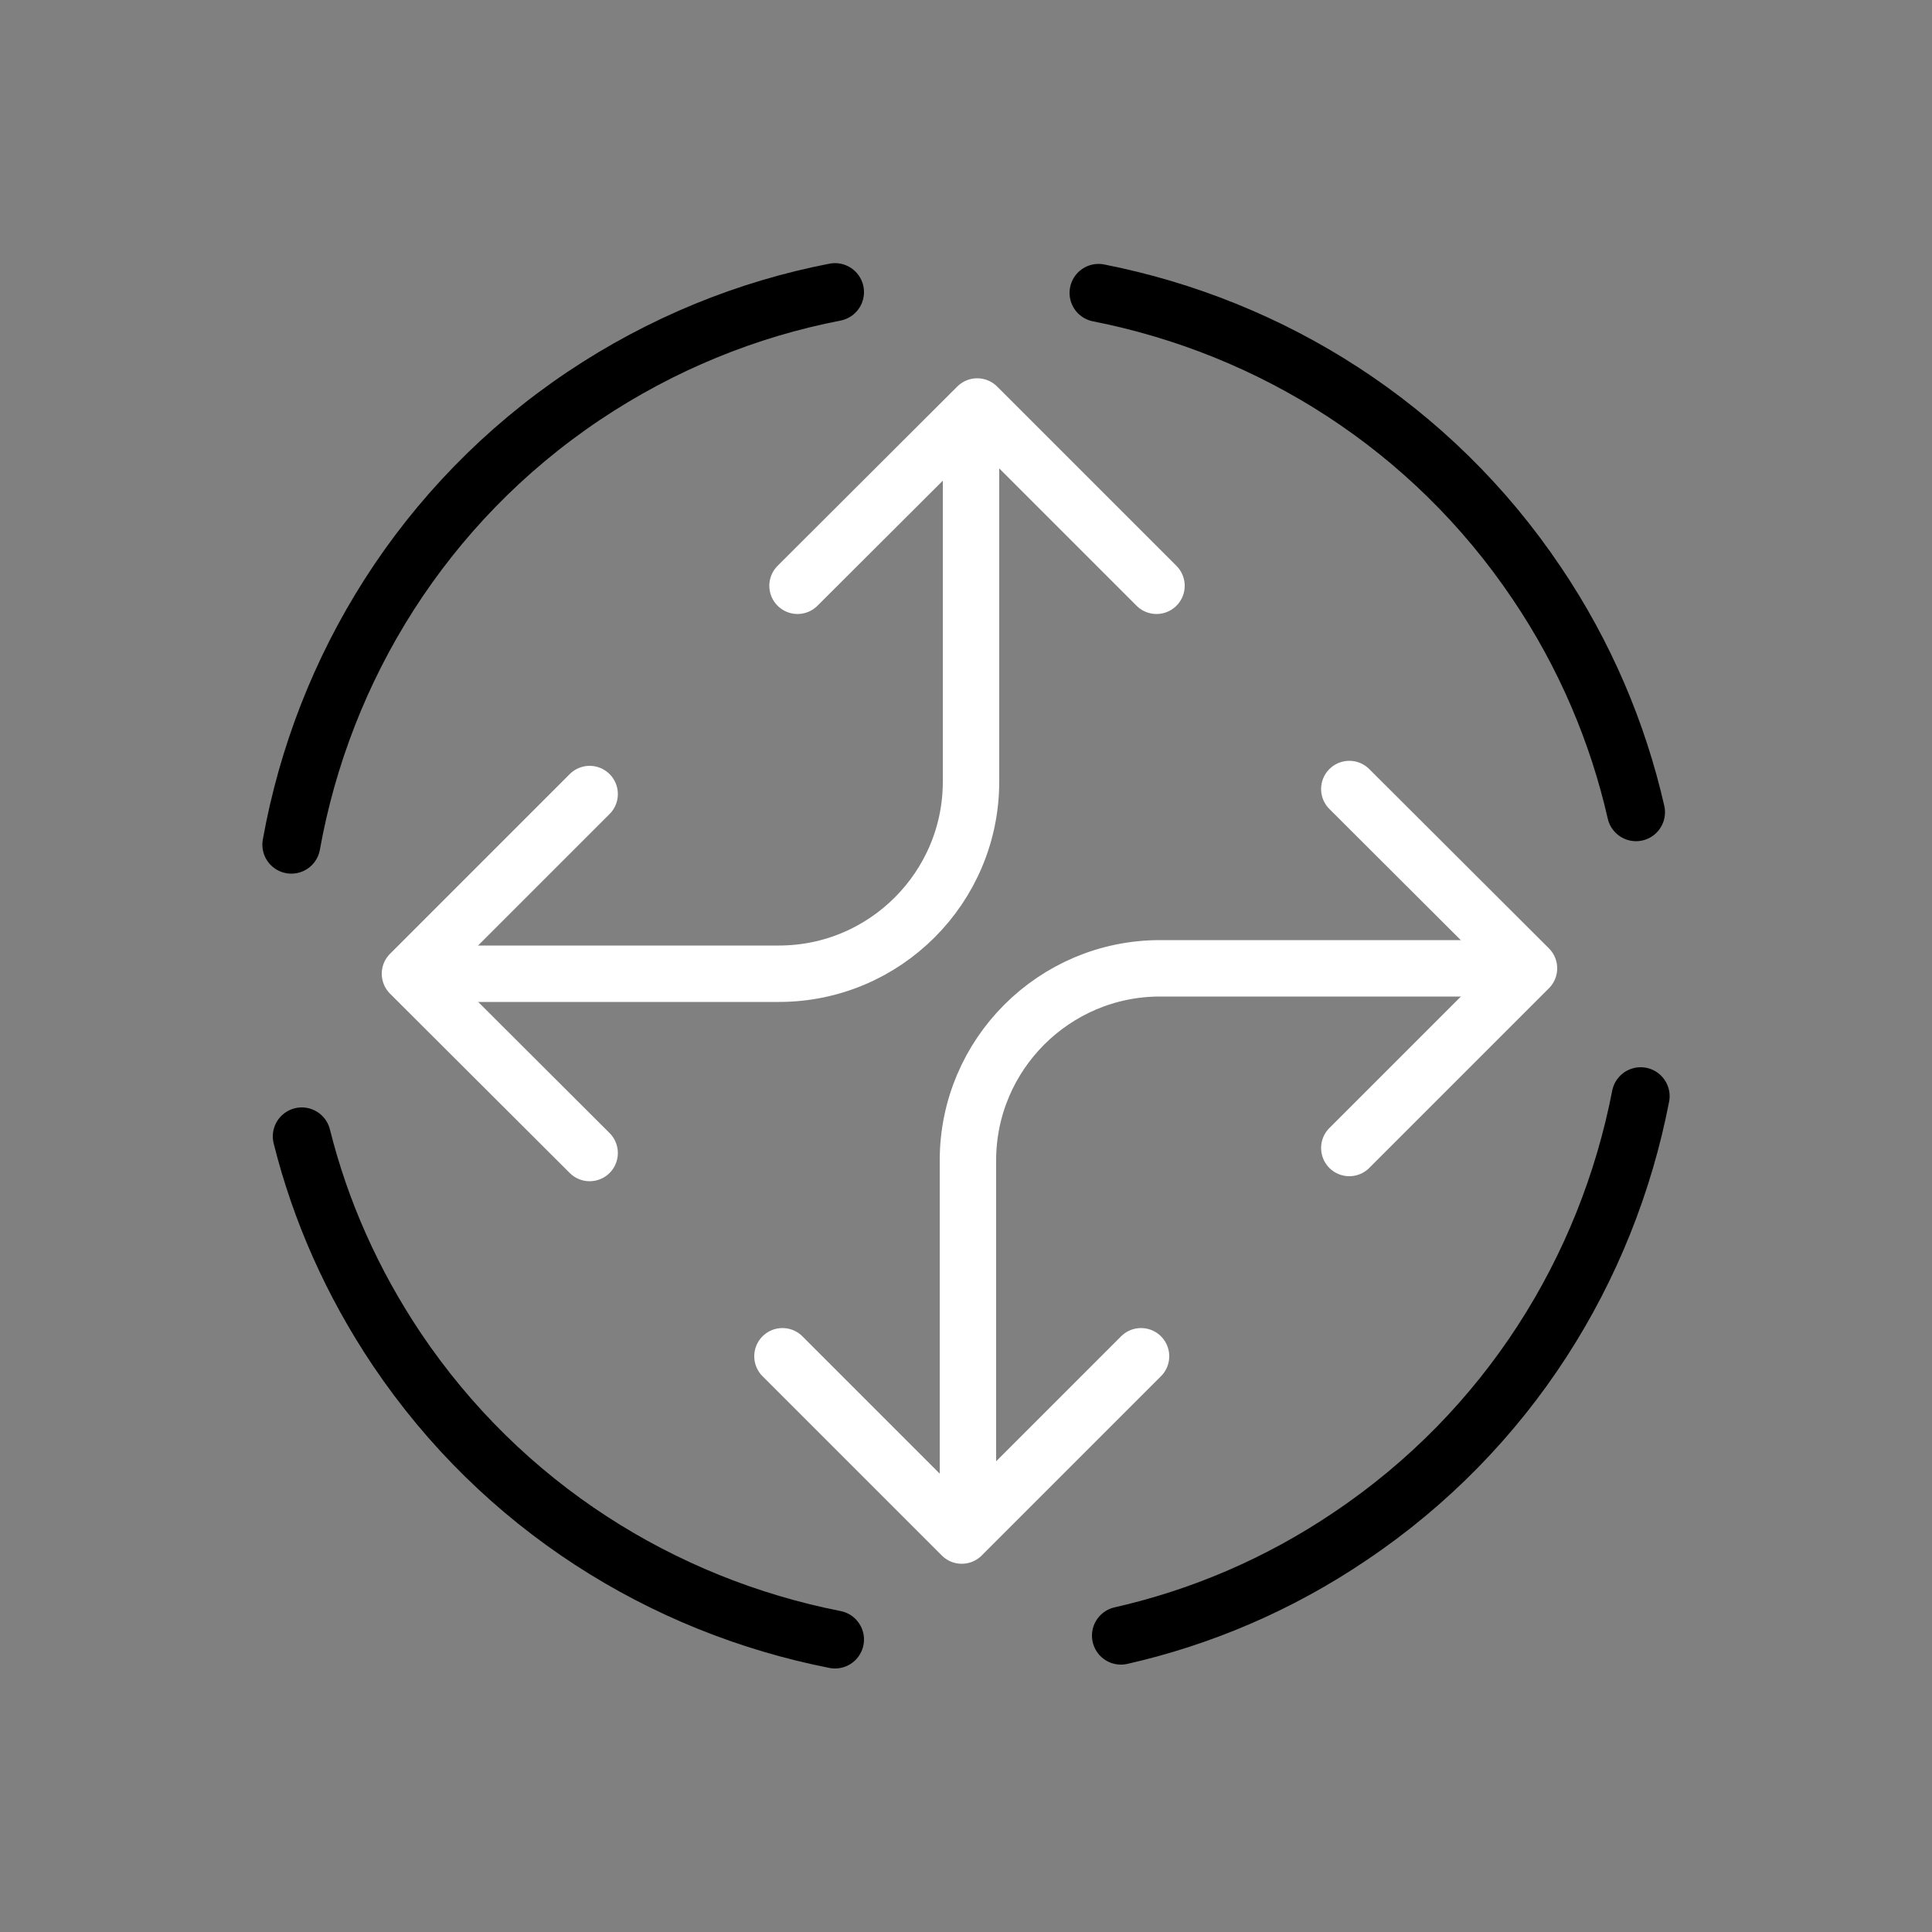
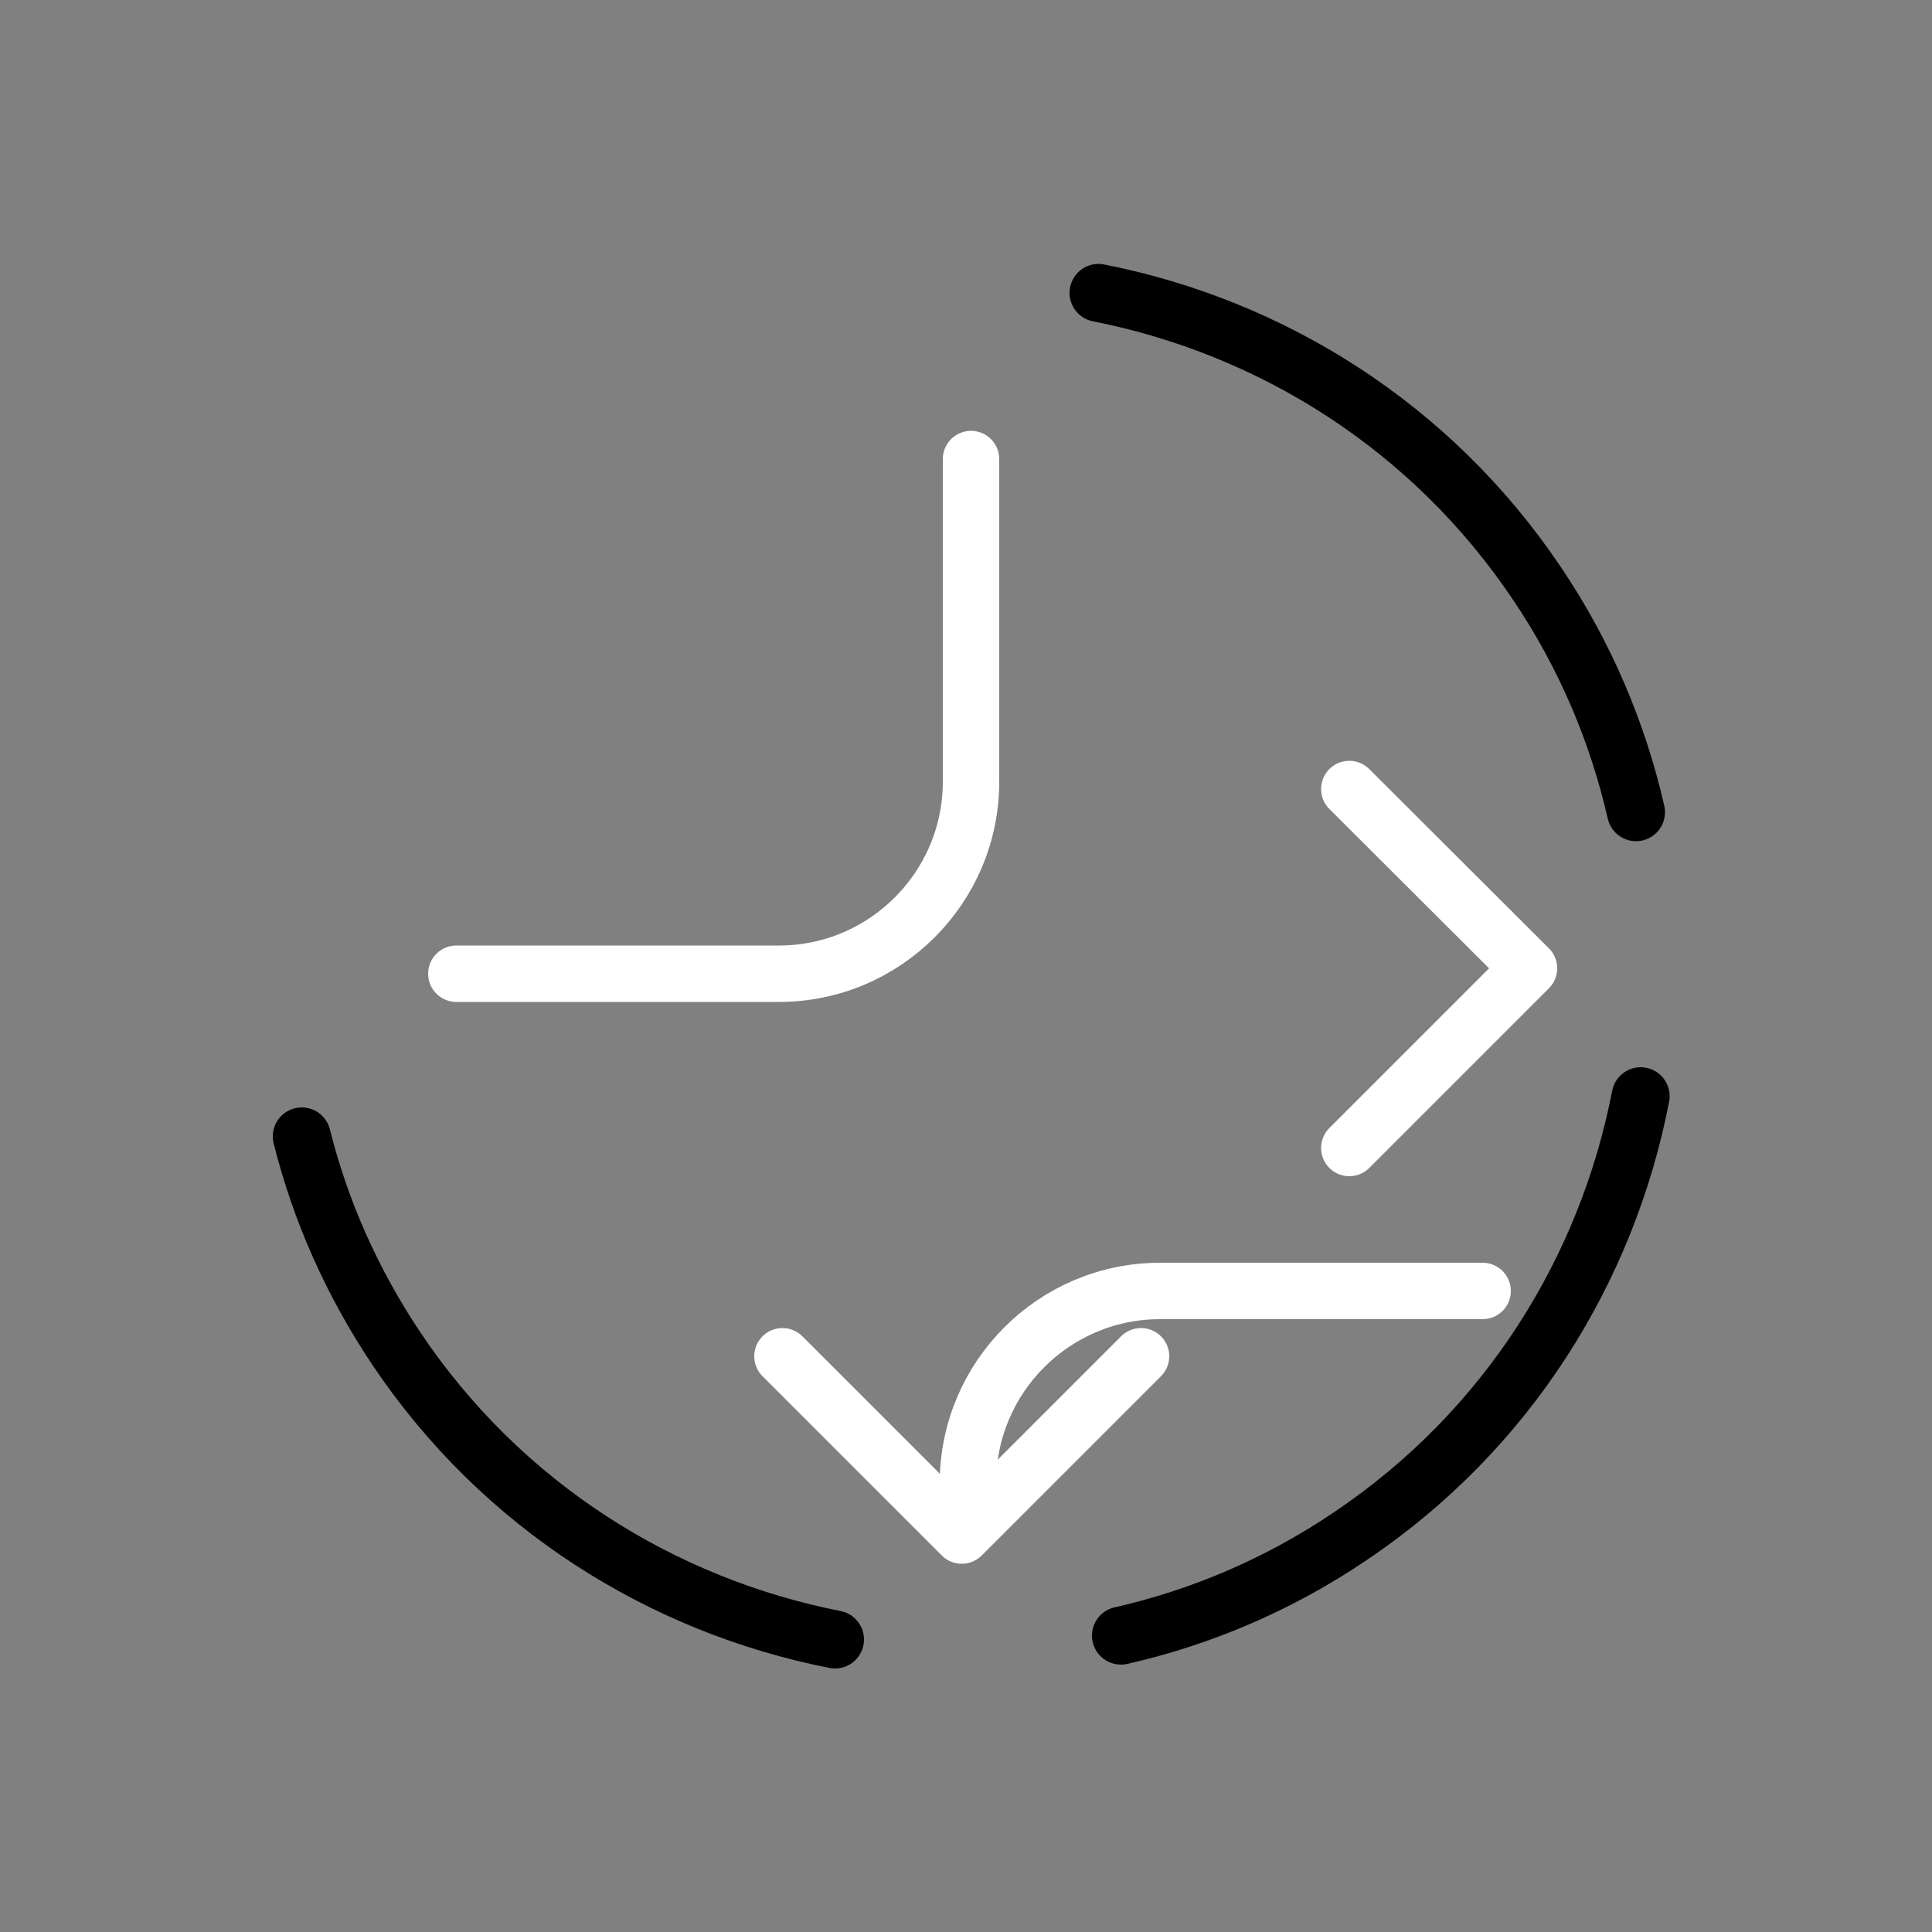
<svg xmlns="http://www.w3.org/2000/svg" id="Layer_1" viewBox="0 0 50 50">
  <rect x="0" y="0" width="50" height="50" fill="#808080" stroke="none" />
  <defs>
    <style>.cls-1{stroke:#fff;stroke-width:1.46px;}.cls-1,.cls-2{fill:none;stroke-linecap:round;stroke-linejoin:round;}.cls-2{stroke:#000;stroke-width:1.5px;}</style>
  </defs>
-   <path class="cls-2" d="m7.54,21.86c.82-4.57,3.42-8.83,7.56-11.61h0c2.03-1.36,4.24-2.25,6.51-2.69" />
  <path class="cls-2" d="m21.61,42.43c-4.47-.88-8.61-3.45-11.34-7.51h0c-1.16-1.73-1.98-3.59-2.46-5.51" />
  <path class="cls-2" d="m42.46,28.37c-.87,4.49-3.44,8.65-7.52,11.39h0c-1.85,1.25-3.86,2.1-5.93,2.57" />
  <path class="cls-2" d="m28.43,7.58c4.47.88,8.61,3.45,11.34,7.51h0c1.25,1.85,2.1,3.87,2.57,5.93" />
-   <path class="cls-1" d="m25.05,38.38v-8.35c0-2.74,2.23-4.97,4.97-4.97h8.35" />
+   <path class="cls-1" d="m25.05,38.38c0-2.74,2.23-4.97,4.97-4.97h8.35" />
  <polyline class="cls-1" points="34.92 20.42 39.57 25.06 34.92 29.71" />
  <polyline class="cls-1" points="29.53 35.1 24.89 39.74 20.25 35.1" />
  <path class="cls-1" d="m25.13,11.88v8.35c0,2.74-2.23,4.97-4.97,4.97h-8.35" />
-   <polyline class="cls-1" points="15.26 29.84 10.61 25.2 15.26 20.55" />
-   <polyline class="cls-1" points="20.64 15.16 25.29 10.52 29.93 15.16" />
</svg>